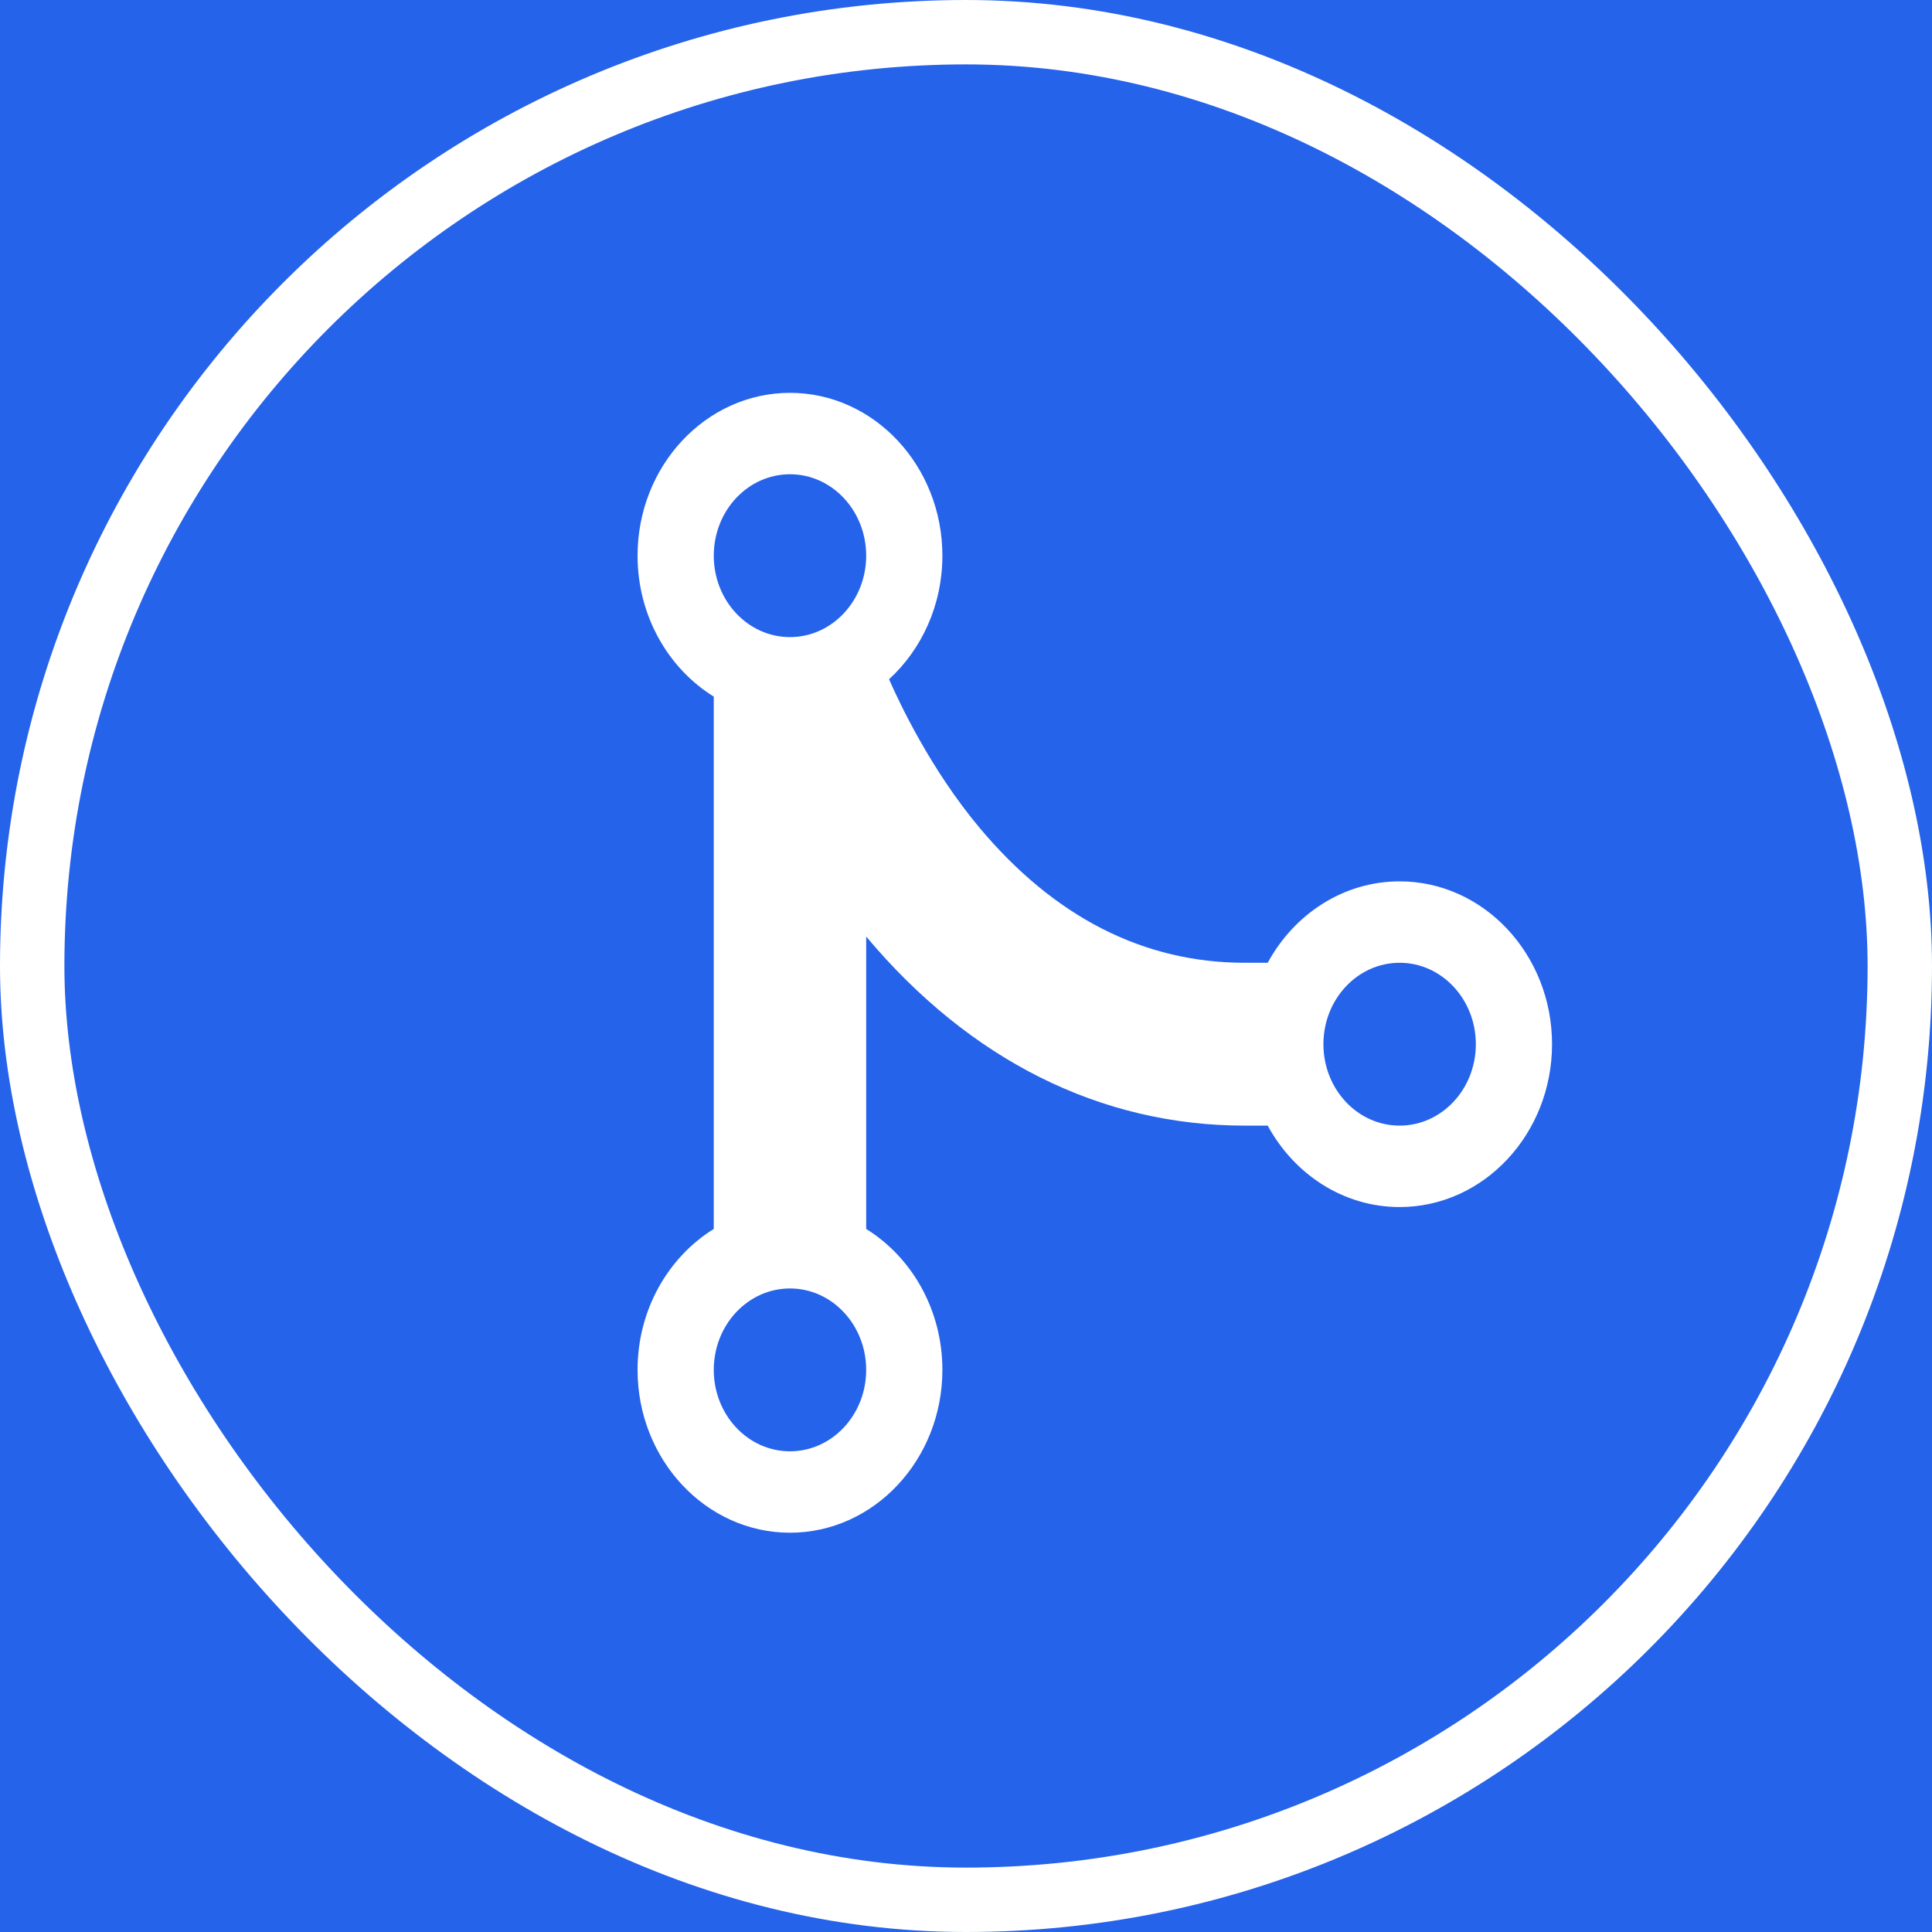
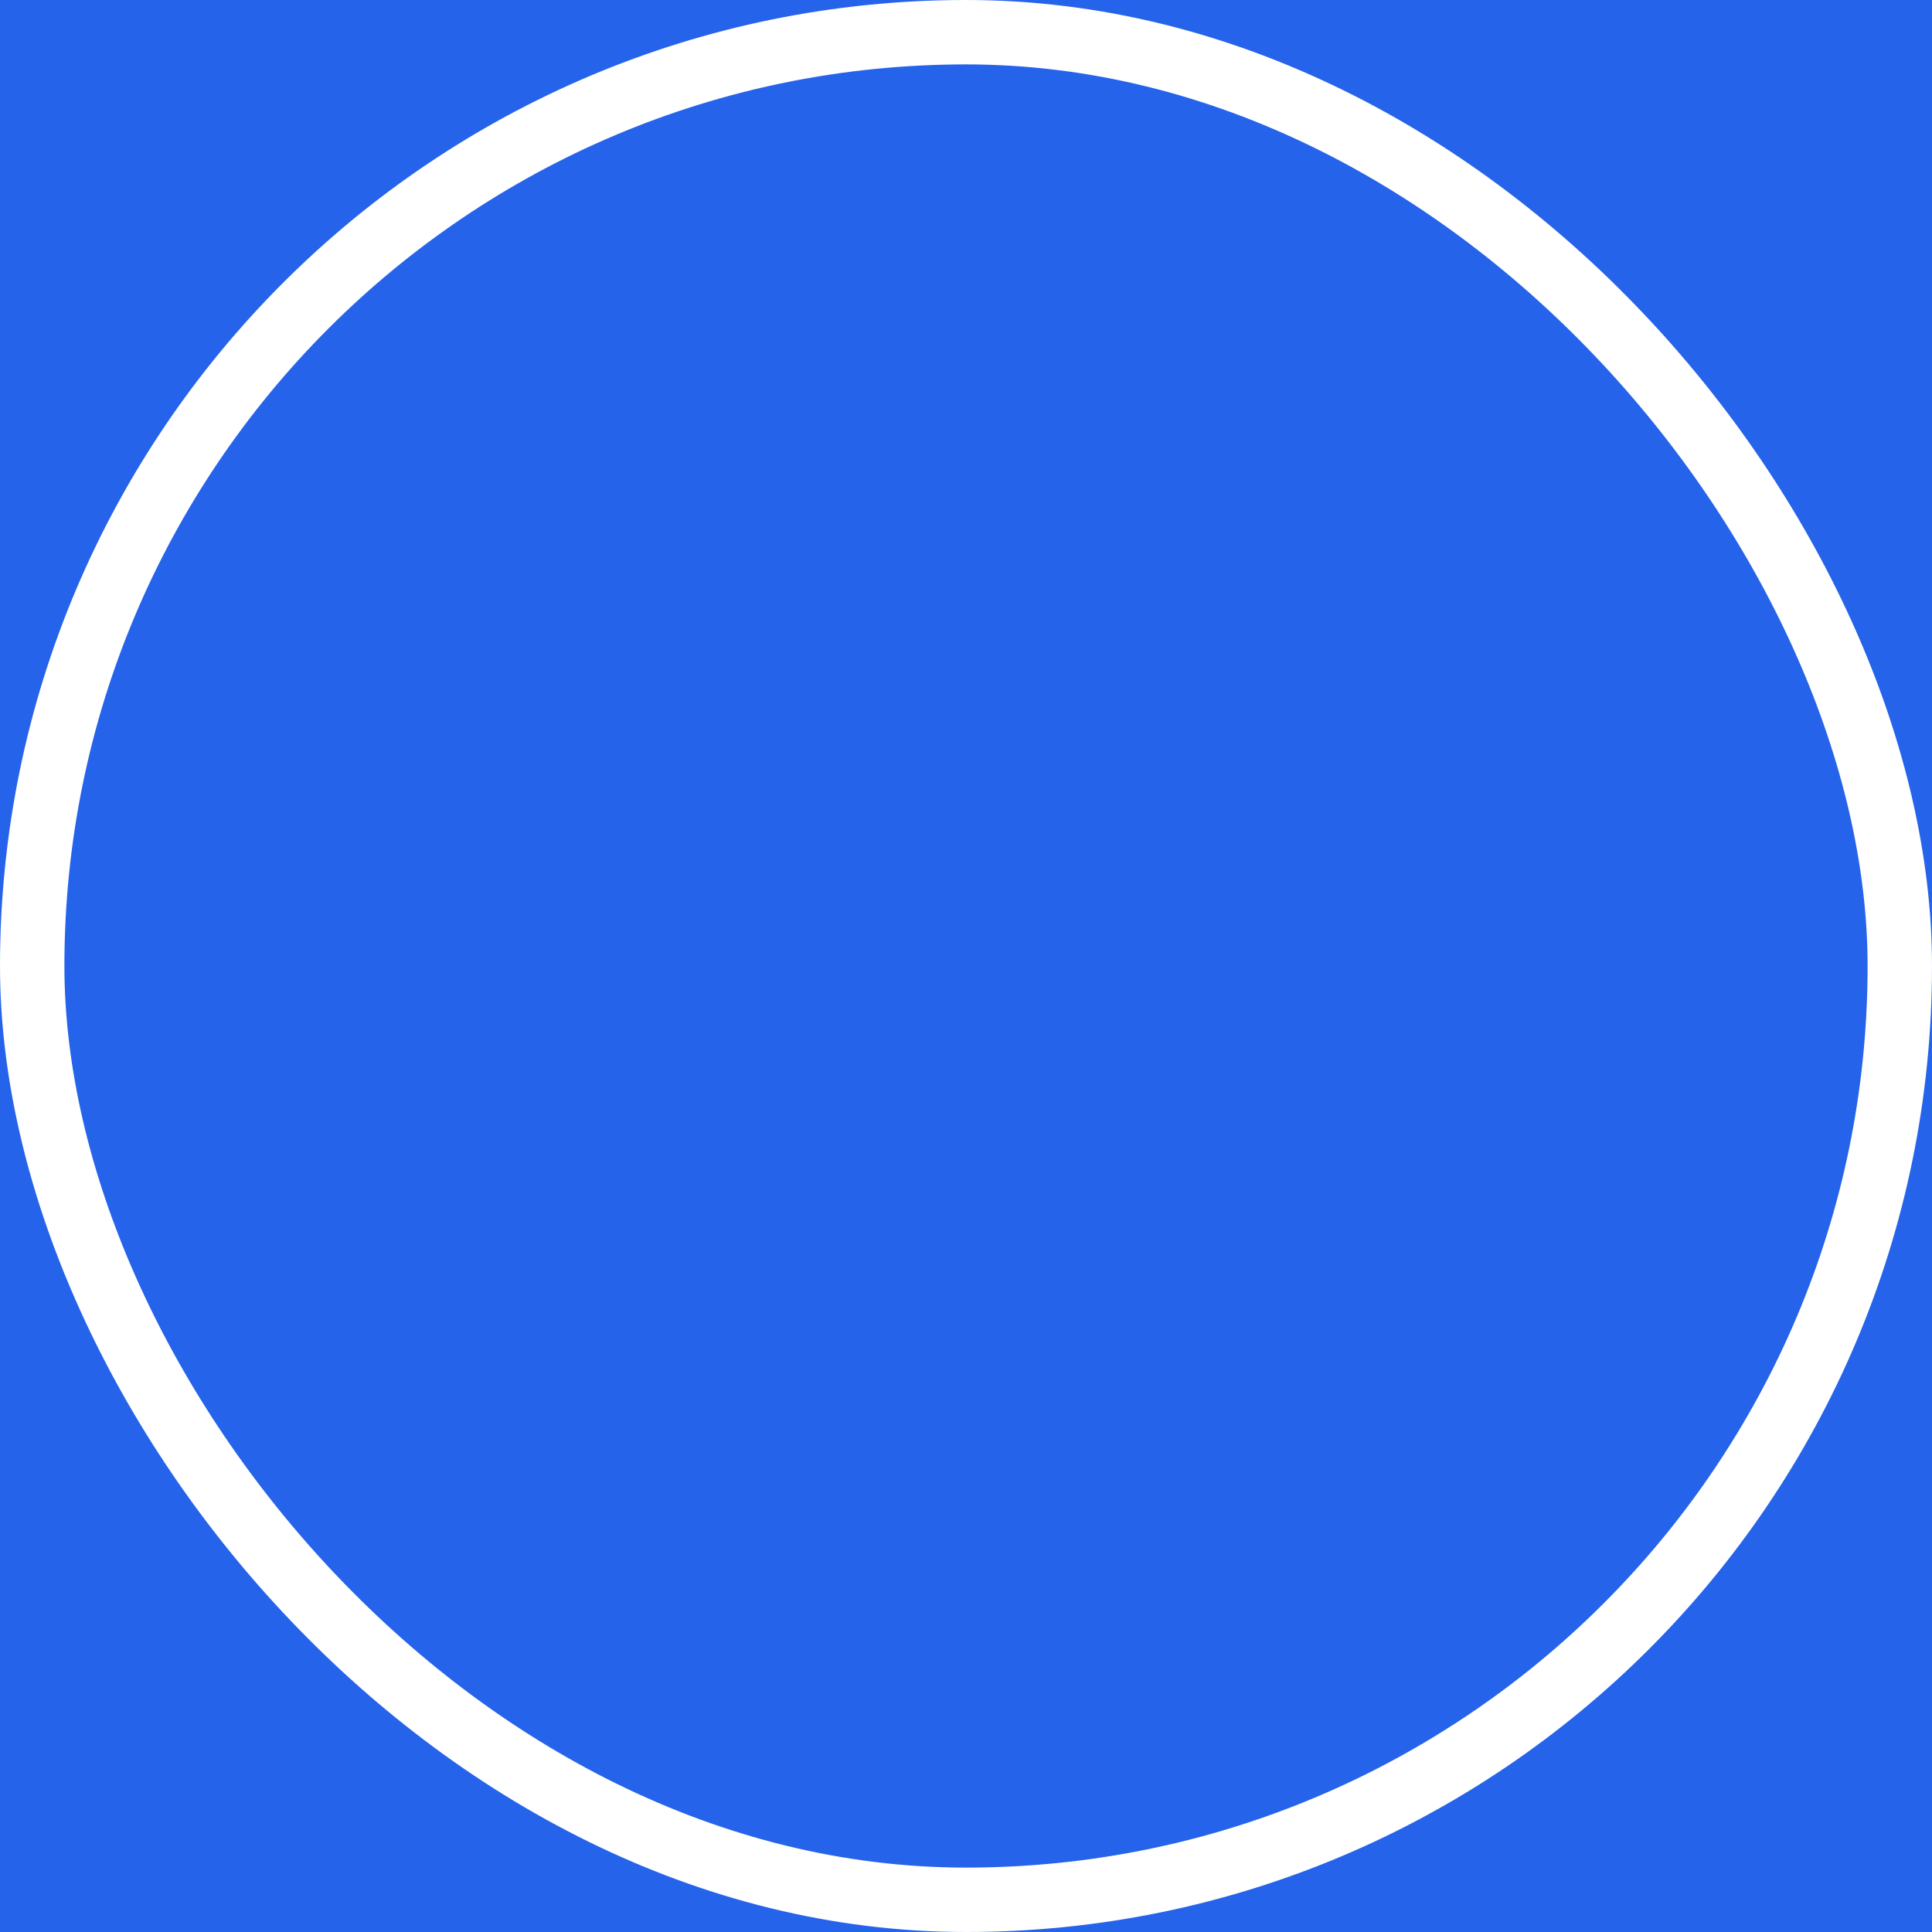
<svg xmlns="http://www.w3.org/2000/svg" width="32" height="32" viewBox="0 0 300 300" fill="none" role="img" aria-label="App Icon">
  <defs>
    <clipPath id="clip0">
-       <rect width="300" height="300" rx="64" />
-     </clipPath>
+       </clipPath>
  </defs>
  <rect width="300" height="300" fill="#2563EB" />
  <g clip-path="url(#clip0)">
    <g transform="translate(0,0)">
-       <rect width="300" height="300" fill="#2563EB" />
-       <path d="M217.333 136.857C208.593 136.857 200.949 141.95 196.85 149.5H193.297C177.594 149.5 163.717 142.426 152.052 128.476C144.525 119.473 139.667 109.168 138.053 105.474C143.117 100.834 146.333 93.956 146.333 86.286C146.333 72.343 135.717 61 122.667 61C109.617 61 99 72.343 99 86.286C99 95.624 103.767 103.791 110.833 108.17V190.83C103.767 195.209 99 203.376 99 212.714C99 226.657 109.617 238 122.667 238C135.717 238 146.333 226.657 146.333 212.714C146.333 203.376 141.567 195.209 134.5 190.83V145.427C150.606 164.635 170.913 174.786 193.297 174.786H196.85C200.949 182.336 208.593 187.429 217.333 187.429C230.383 187.429 241 176.086 241 162.143C241 148.2 230.383 136.857 217.333 136.857ZM122.667 73.643C129.202 73.643 134.5 79.303 134.5 86.286C134.5 93.268 129.202 98.929 122.667 98.929C116.131 98.929 110.833 93.268 110.833 86.286C110.833 79.303 116.131 73.643 122.667 73.643ZM122.667 225.357C116.131 225.357 110.833 219.697 110.833 212.714C110.833 205.732 116.131 200.071 122.667 200.071C129.202 200.071 134.5 205.732 134.5 212.714C134.5 219.697 129.202 225.357 122.667 225.357ZM217.333 174.786C210.798 174.786 205.5 169.125 205.5 162.143C205.5 155.16 210.798 149.5 217.333 149.5C223.869 149.5 229.167 155.16 229.167 162.143C229.167 169.125 223.869 174.786 217.333 174.786Z" fill="white" />
-     </g>
+       </g>
  </g>
  <rect x="5" y="5" width="290" height="290" rx="145" stroke="white" stroke-width="10" />
</svg>